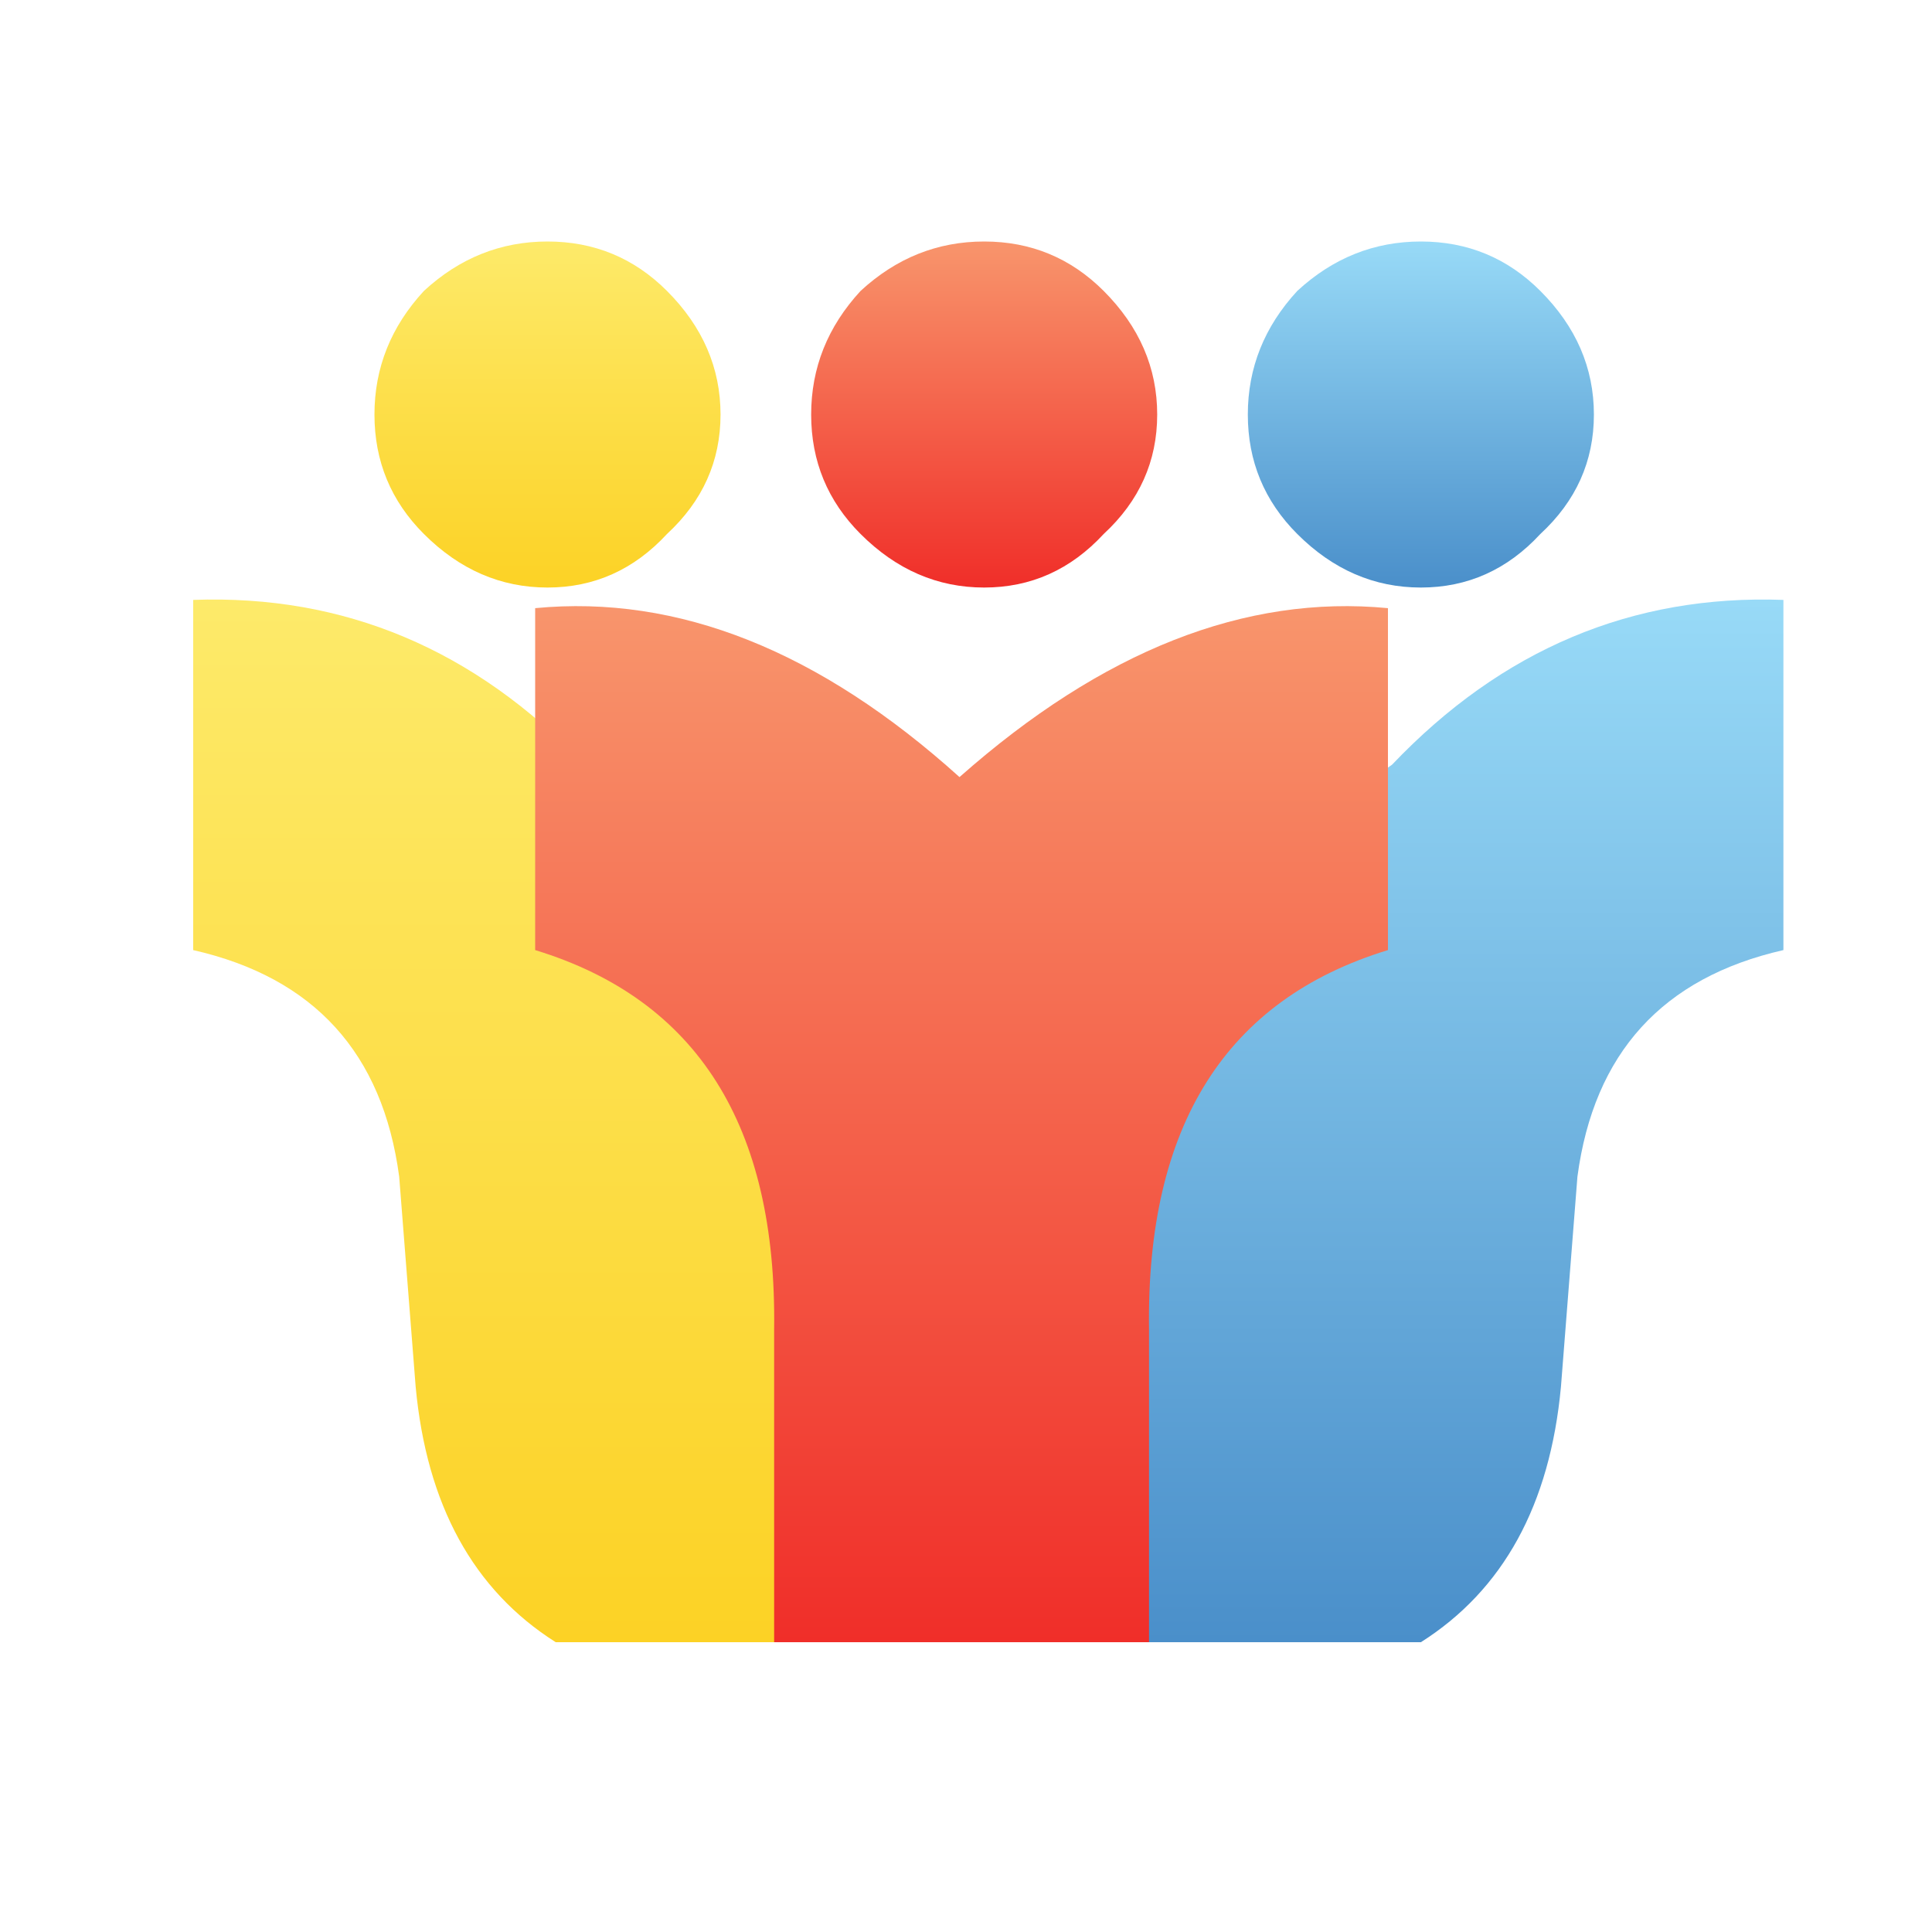
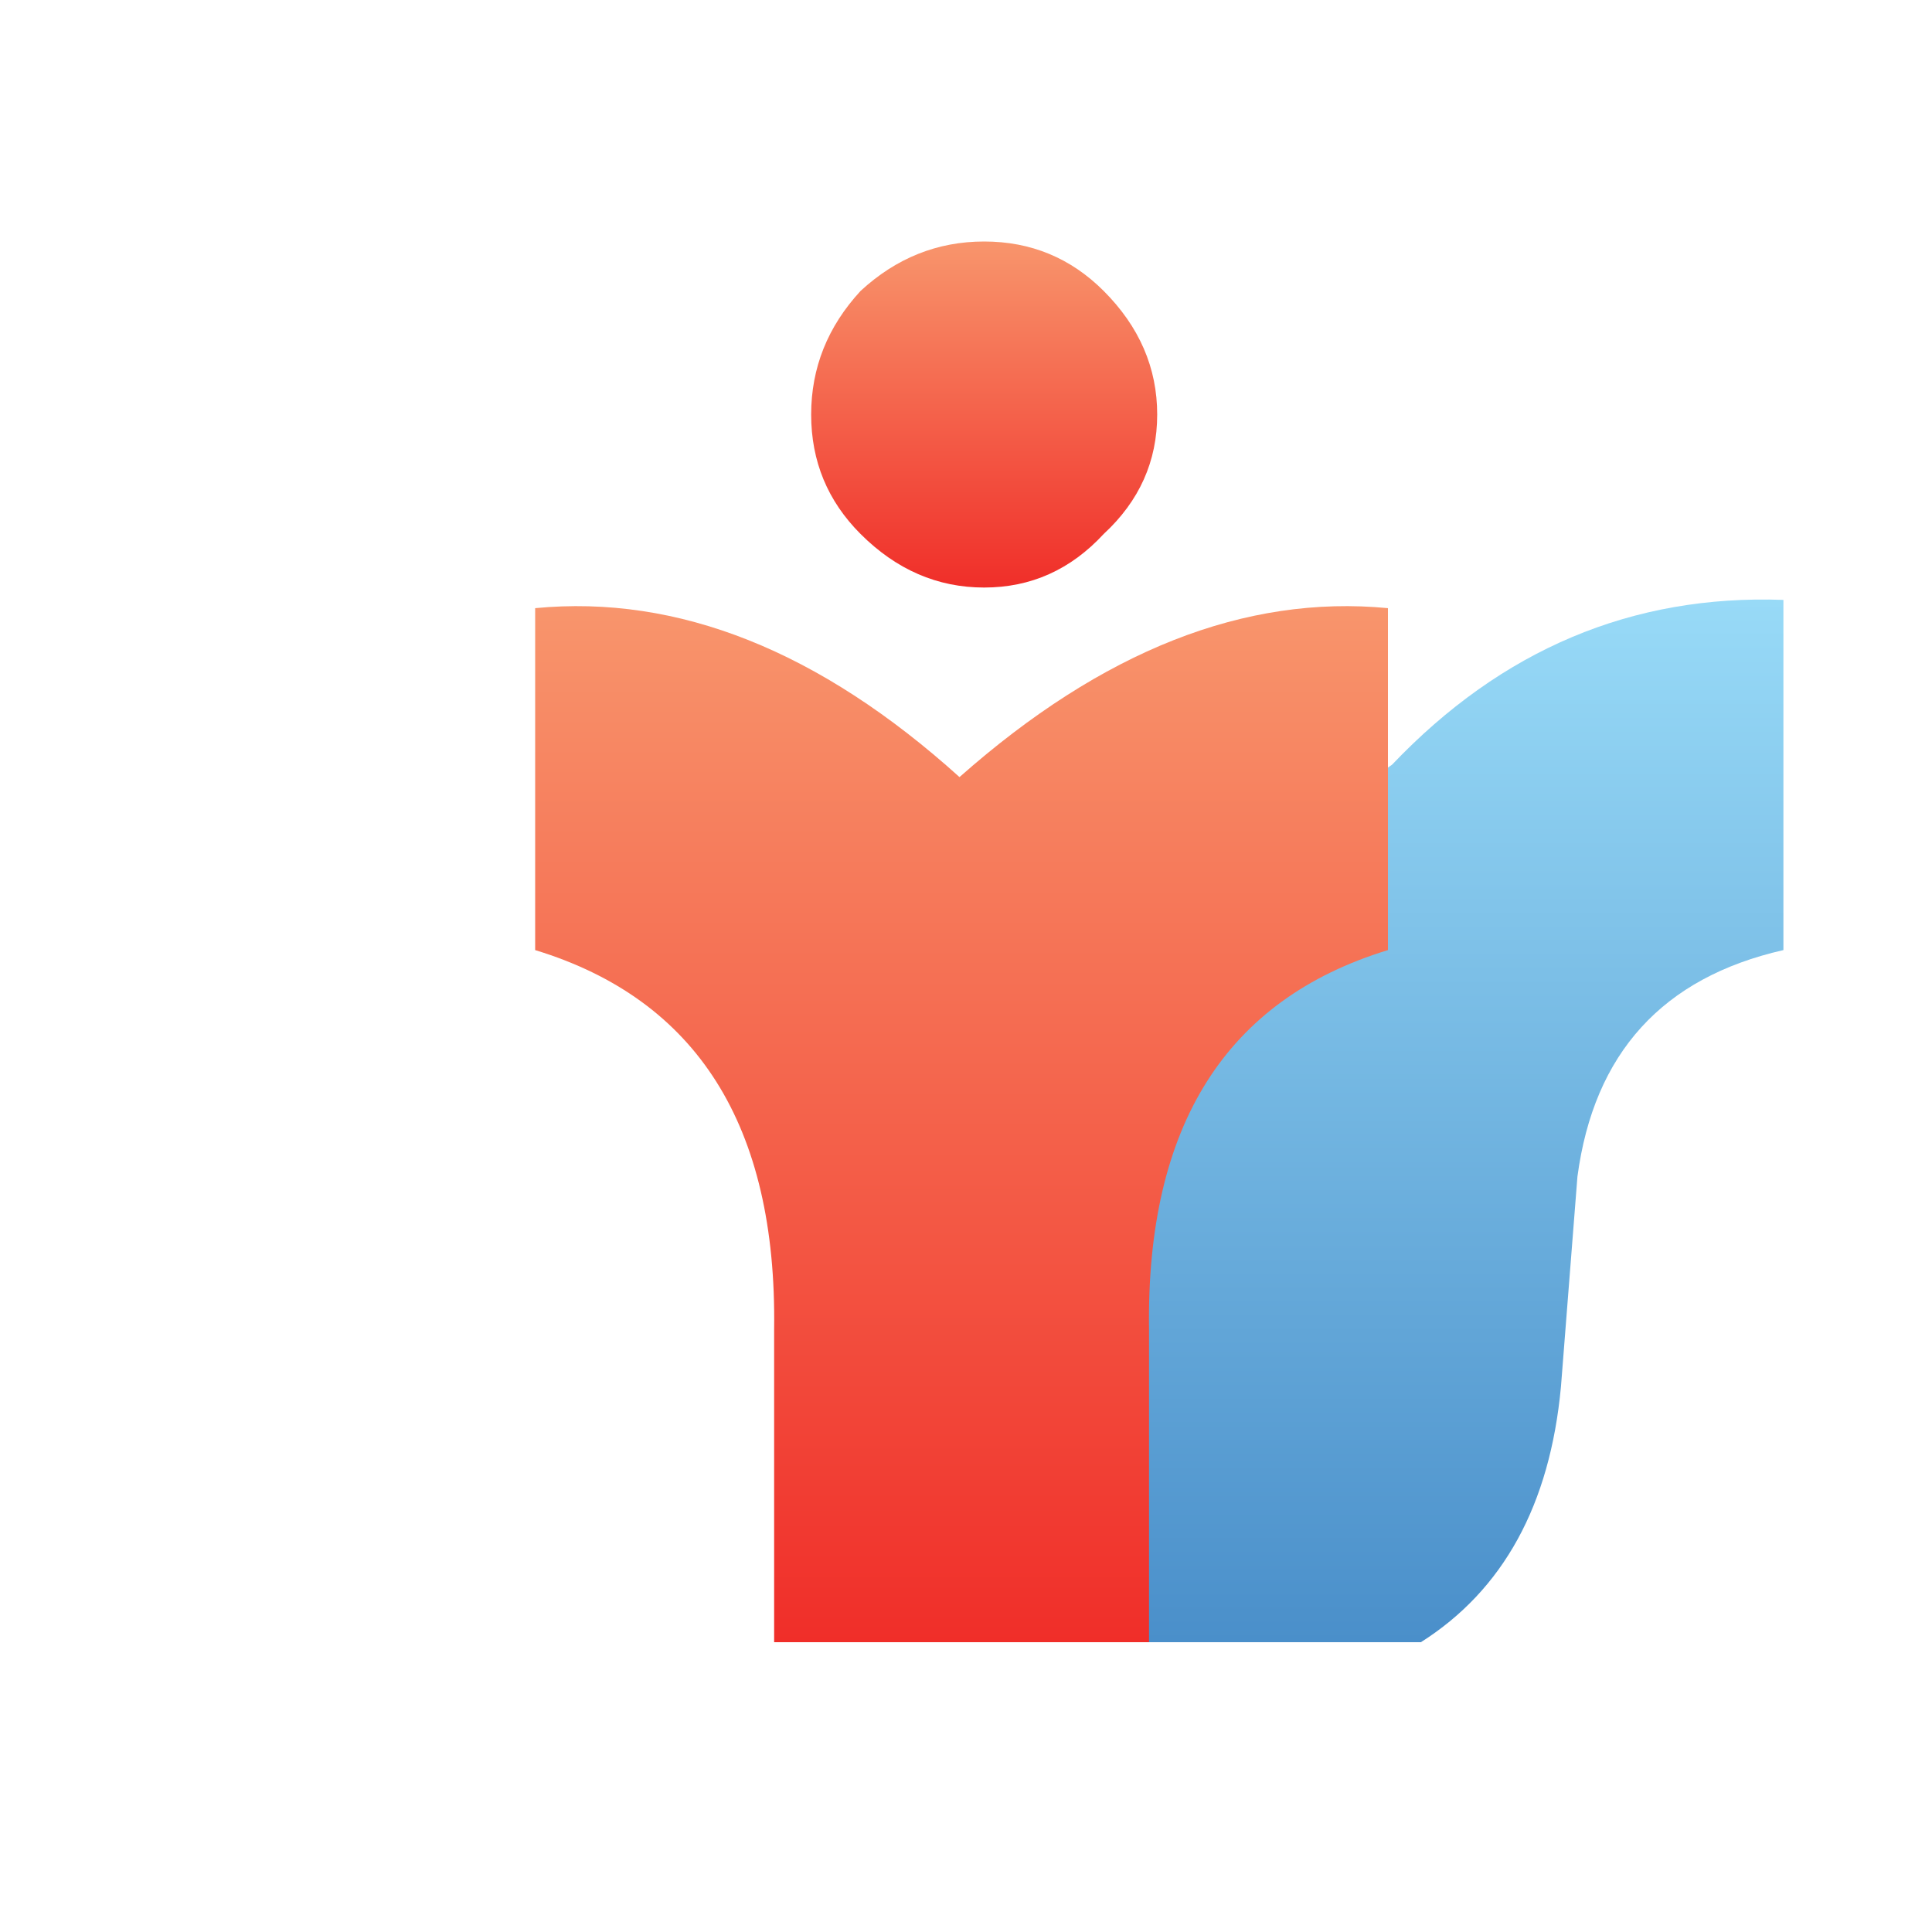
<svg xmlns="http://www.w3.org/2000/svg" width="55" height="55" viewBox="0 0 55 55" fill="none">
-   <path d="M43.85 15.202C44.867 14.264 45.375 13.13 45.375 11.801C45.375 10.472 44.867 9.299 43.85 8.282C42.912 7.344 41.778 6.875 40.449 6.875C39.12 6.875 37.947 7.344 36.931 8.282C35.993 9.299 35.523 10.472 35.523 11.801C35.523 13.13 35.993 14.264 36.931 15.202C37.947 16.218 39.12 16.726 40.449 16.726C41.778 16.726 42.912 16.218 43.85 15.202Z" fill="url(#paint0_linear_1074_261)" />
  <path d="M44.906 33.497C45.375 29.979 47.33 27.829 50.77 27.047V17.078C46.47 16.922 42.756 18.485 39.629 21.769L31.302 27.633V46.75H40.45C42.795 45.264 44.124 42.84 44.437 39.478L44.906 33.497Z" fill="url(#paint1_linear_1074_261)" />
-   <path d="M20.512 11.801C20.512 10.472 20.003 9.299 18.987 8.282C18.049 7.344 16.915 6.875 15.586 6.875C14.257 6.875 13.084 7.344 12.068 8.282C11.129 9.299 10.66 10.472 10.66 11.801C10.66 13.13 11.129 14.264 12.068 15.202C13.084 16.218 14.257 16.726 15.586 16.726C16.915 16.726 18.049 16.218 18.987 15.202C20.003 14.264 20.512 13.13 20.512 11.801Z" fill="url(#paint2_linear_1074_261)" />
-   <path d="M16.642 21.769C13.514 18.485 9.8 16.922 5.5 17.078V27.047C8.94 27.829 10.895 29.979 11.364 33.497L11.833 39.478C12.146 42.84 13.475 45.264 15.82 46.75H24.968V27.633L16.642 21.769Z" fill="url(#paint3_linear_1074_261)" />
  <path d="M31.419 15.202C32.435 14.264 32.943 13.13 32.943 11.801C32.943 10.472 32.435 9.299 31.419 8.282C30.48 7.344 29.347 6.875 28.017 6.875C26.688 6.875 25.516 7.344 24.499 8.282C23.561 9.299 23.092 10.472 23.092 11.801C23.092 13.13 23.561 14.264 24.499 15.202C25.516 16.218 26.688 16.726 28.017 16.726C29.347 16.726 30.48 16.218 31.419 15.202Z" fill="url(#paint4_linear_1074_261)" />
-   <path d="M39.512 17.313C35.446 16.922 31.381 18.525 27.315 22.122C23.328 18.525 19.301 16.922 15.235 17.313V27.047C19.848 28.454 22.116 32.051 22.038 37.837V46.75H32.71V37.837C32.632 32.051 34.899 28.454 39.512 27.047V17.313Z" fill="url(#paint5_linear_1074_261)" />
+   <path d="M39.512 17.313C35.446 16.922 31.381 18.525 27.315 22.122C23.328 18.525 19.301 16.922 15.235 17.313V27.047C19.848 28.454 22.116 32.051 22.038 37.837V46.75H32.71V37.837C32.632 32.051 34.899 28.454 39.512 27.047Z" fill="url(#paint5_linear_1074_261)" />
  <defs>
    <linearGradient id="paint0_linear_1074_261" x1="40.449" y1="6.875" x2="40.449" y2="16.726" gradientUnits="userSpaceOnUse">
      <stop stop-color="#98DAF7" />
      <stop offset="1" stop-color="#4A8FCA" />
    </linearGradient>
    <linearGradient id="paint1_linear_1074_261" x1="41.036" y1="17.067" x2="41.036" y2="46.75" gradientUnits="userSpaceOnUse">
      <stop stop-color="#98DAF7" />
      <stop offset="1" stop-color="#4A8FCA" />
    </linearGradient>
    <linearGradient id="paint2_linear_1074_261" x1="15.586" y1="6.875" x2="15.586" y2="16.726" gradientUnits="userSpaceOnUse">
      <stop stop-color="#FDEA6A" />
      <stop offset="1" stop-color="#FCD225" />
    </linearGradient>
    <linearGradient id="paint3_linear_1074_261" x1="15.234" y1="17.067" x2="15.234" y2="46.75" gradientUnits="userSpaceOnUse">
      <stop stop-color="#FDEA6A" />
      <stop offset="1" stop-color="#FCD225" />
    </linearGradient>
    <linearGradient id="paint4_linear_1074_261" x1="28.017" y1="6.875" x2="28.017" y2="16.726" gradientUnits="userSpaceOnUse">
      <stop stop-color="#F8956C" />
      <stop offset="1" stop-color="#F02E29" />
    </linearGradient>
    <linearGradient id="paint5_linear_1074_261" x1="27.374" y1="17.256" x2="27.374" y2="46.75" gradientUnits="userSpaceOnUse">
      <stop stop-color="#F8956C" />
      <stop offset="1" stop-color="#F02E29" />
    </linearGradient>
  </defs>
</svg>